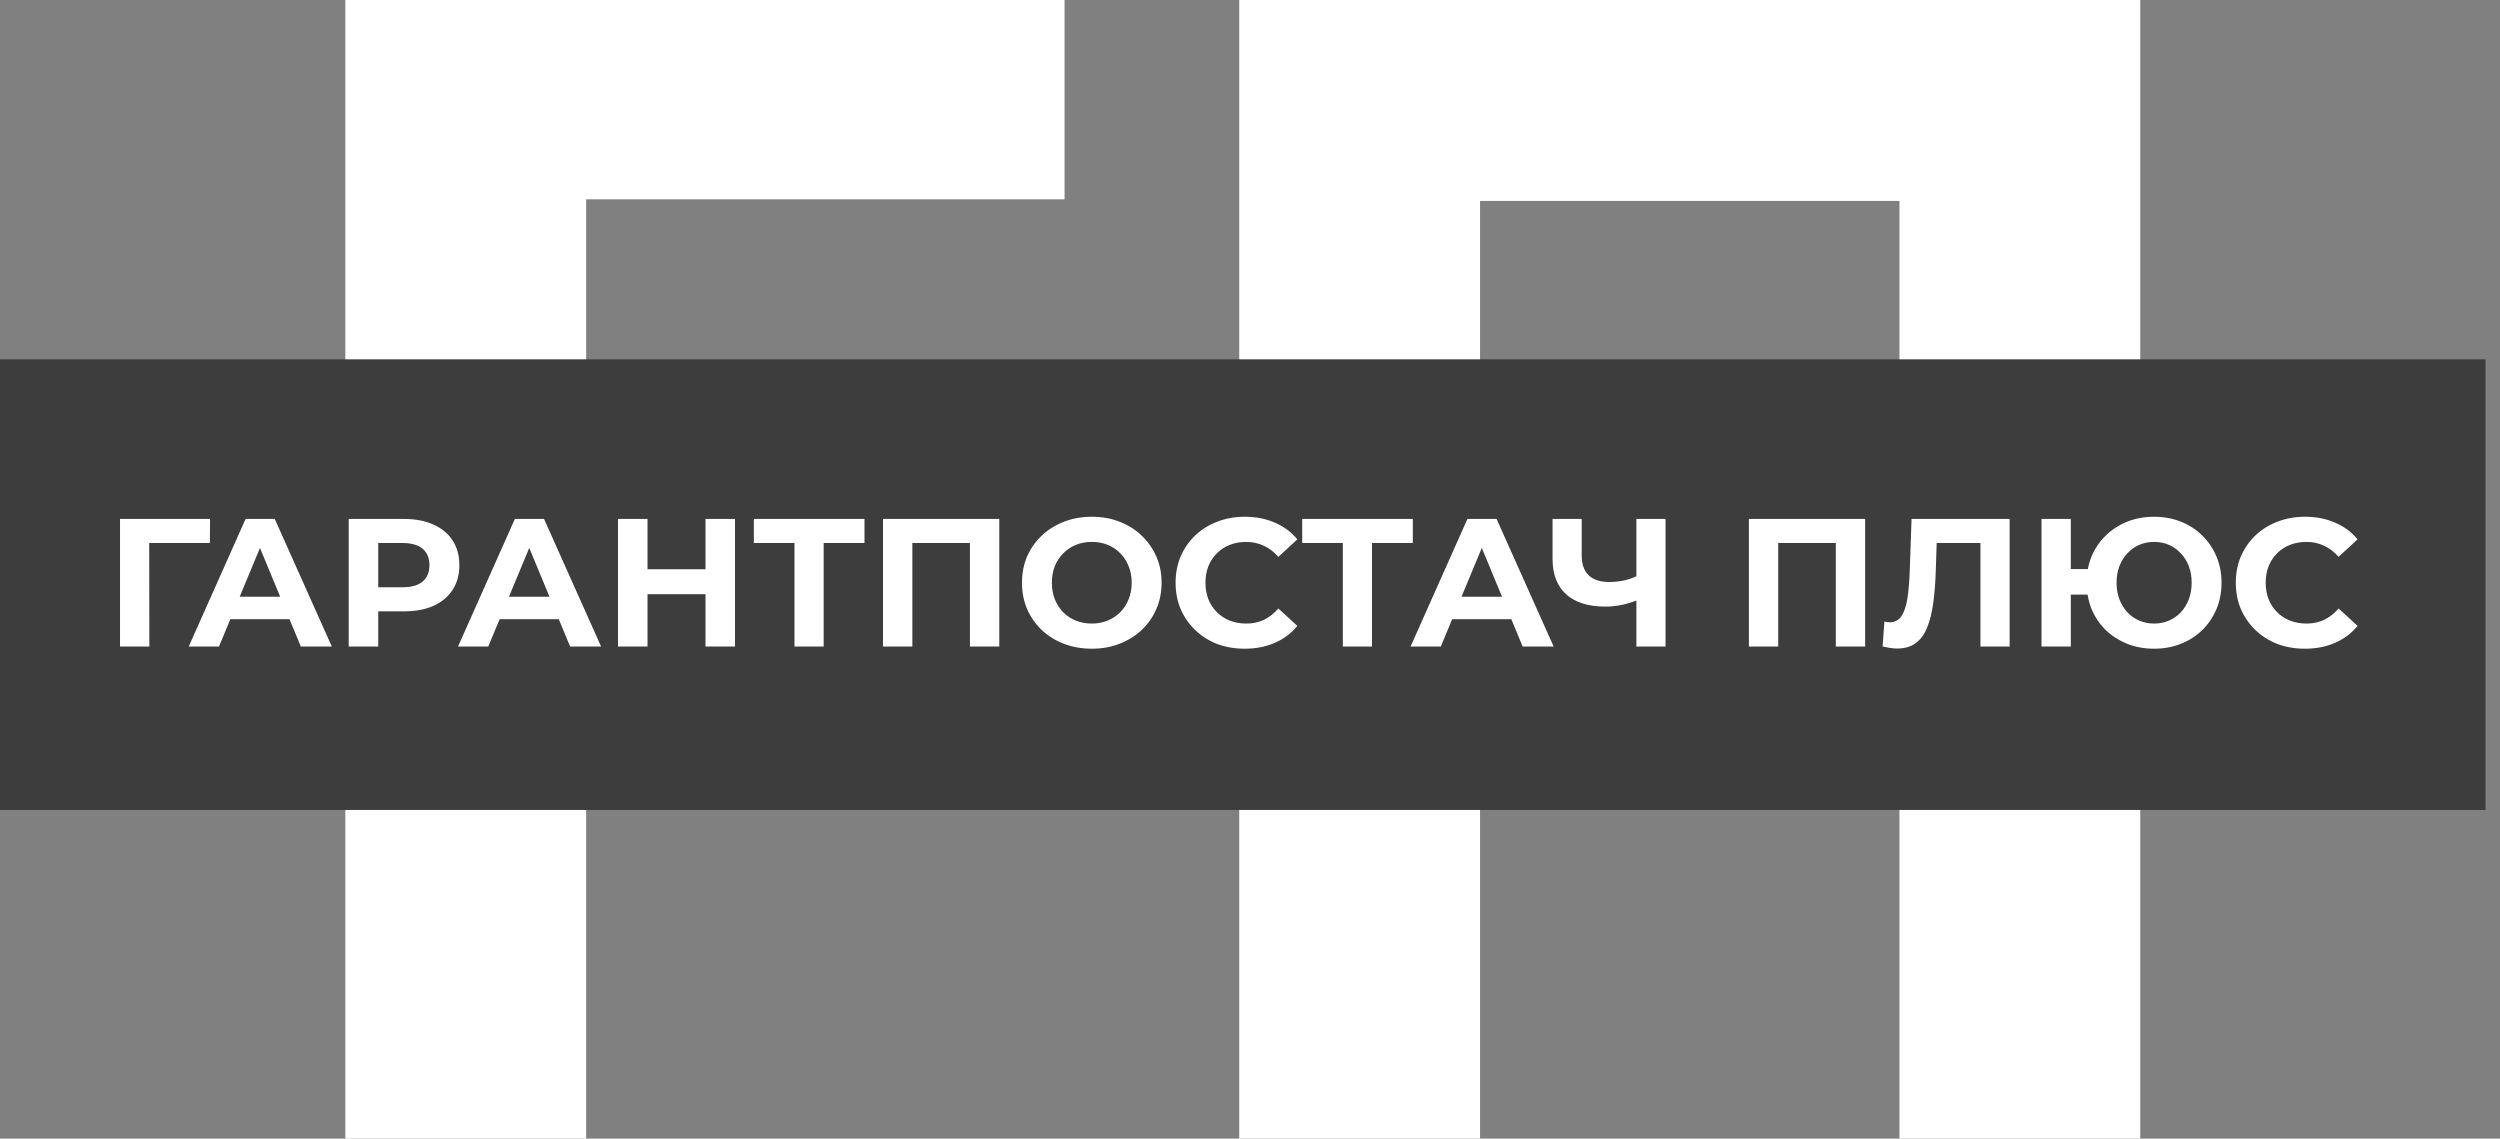
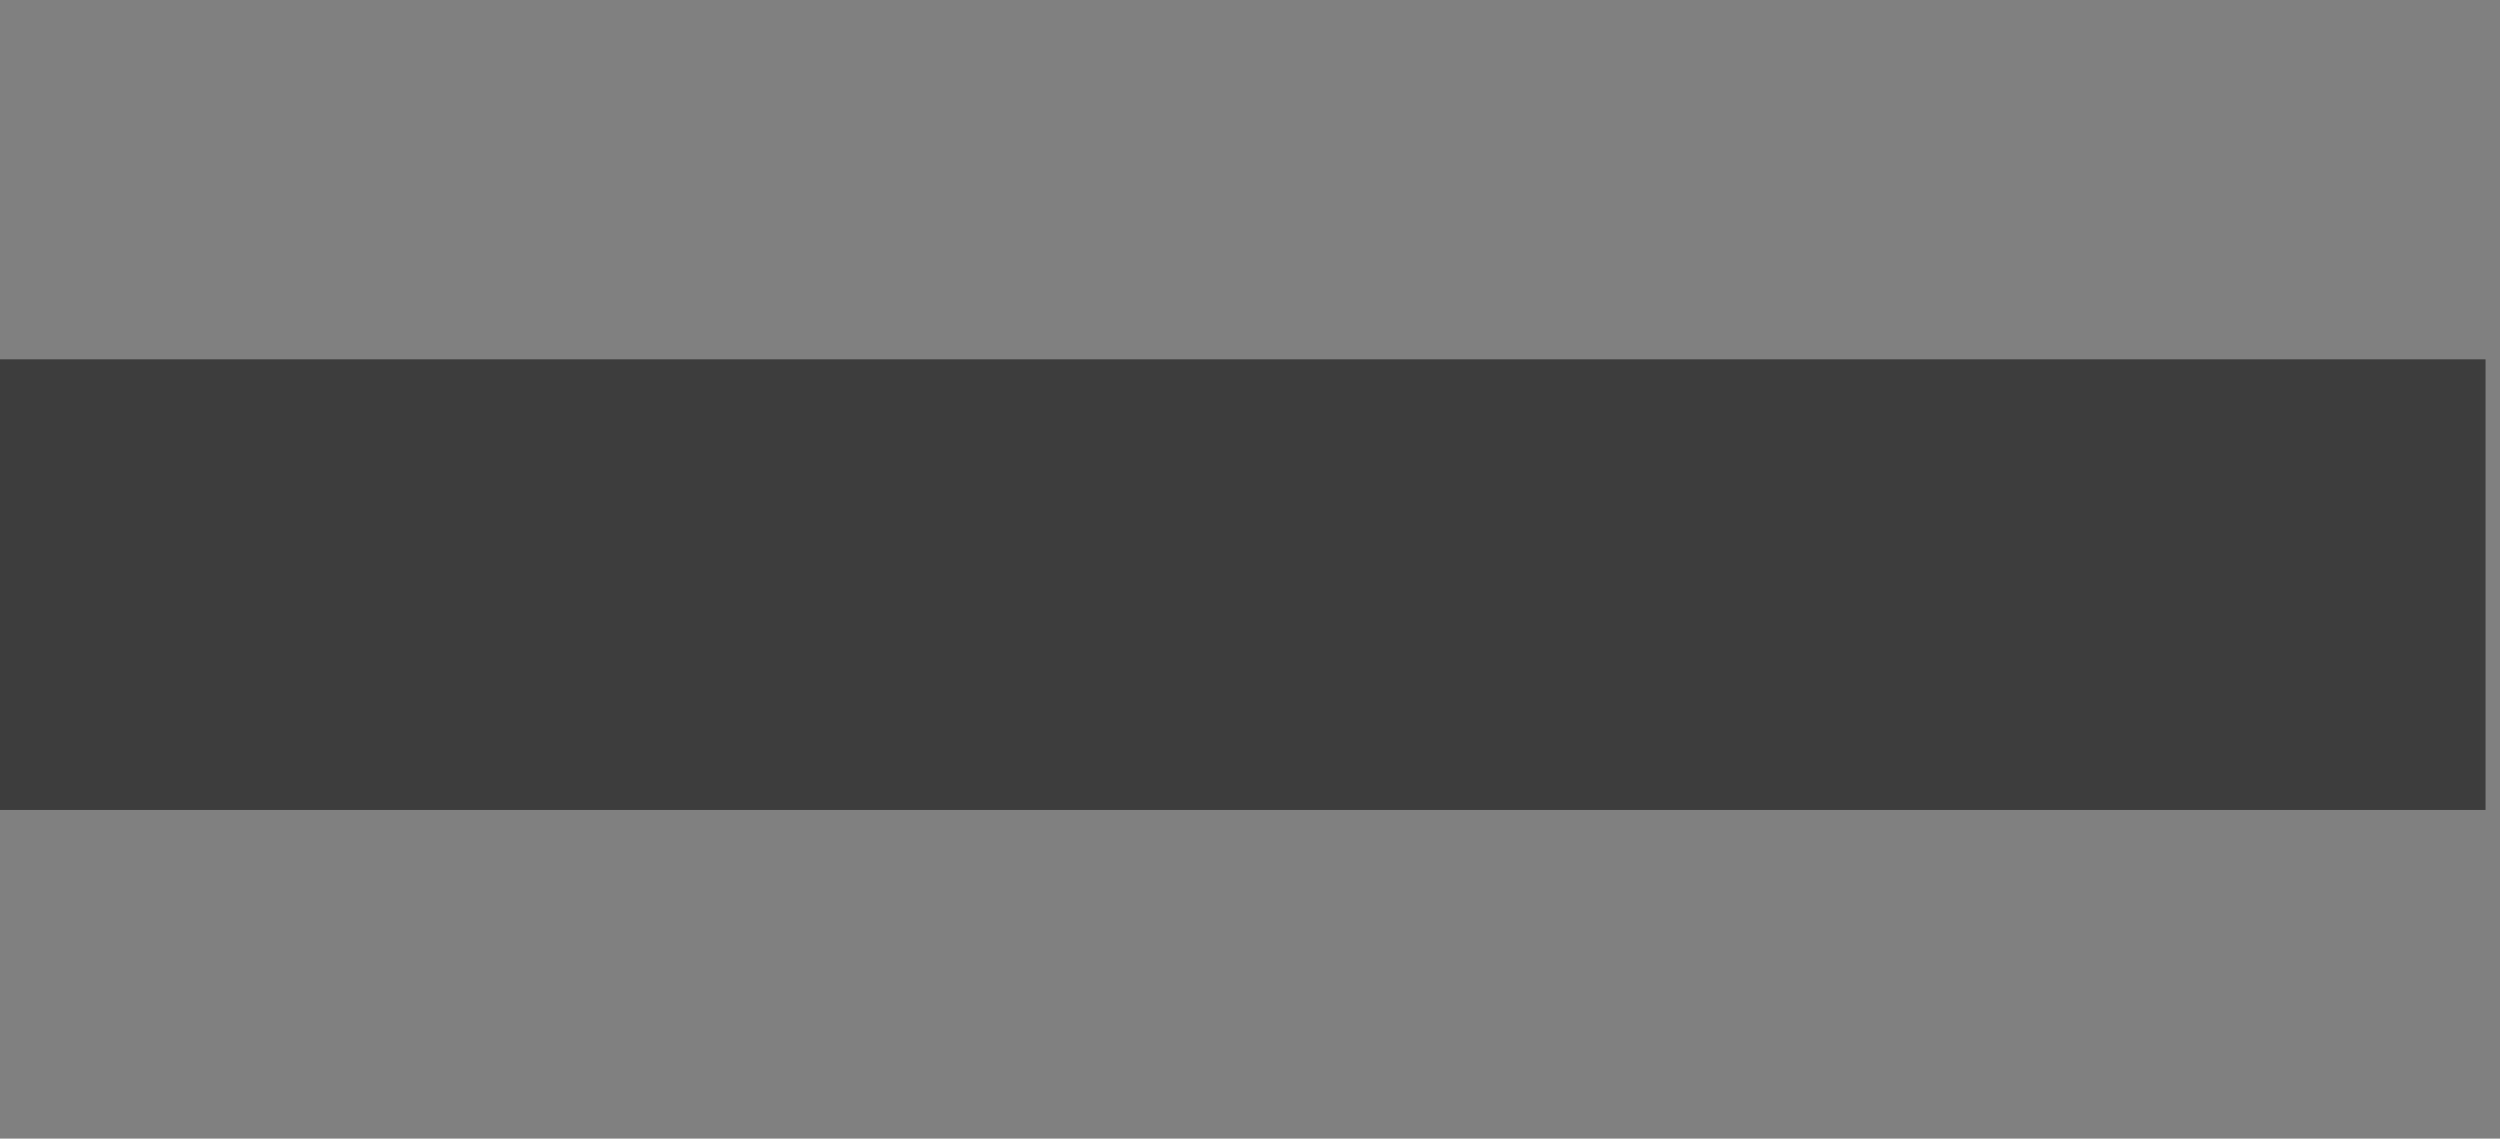
<svg xmlns="http://www.w3.org/2000/svg" width="101" height="46" viewBox="0 0 101 46" fill="none">
  <rect x="0" y="0" width="101" height="46" fill="#808080" stroke="none" />
-   <path d="M43.008 0V8.053H23.68V46H13.952V0H43.008Z" fill="white" />
-   <path d="M50.065 46V0H86.466V46H76.738V8.118H59.794V46H50.065Z" fill="white" />
  <rect width="100.416" height="18.205" transform="translate(0 14.517)" fill="#3D3D3D" />
-   <path d="M4.849 26.119V20.965H8.486L8.479 21.937H5.754L6.027 21.665L6.034 26.119H4.849ZM7.625 26.119L9.922 20.965H11.1L13.405 26.119H12.153L10.268 21.569H10.739L8.847 26.119H7.625ZM8.773 25.015L9.09 24.109H11.741L12.065 25.015H8.773ZM14.088 26.119V20.965H16.319C16.781 20.965 17.178 21.041 17.512 21.194C17.846 21.341 18.104 21.554 18.285 21.834C18.467 22.114 18.558 22.448 18.558 22.835C18.558 23.218 18.467 23.55 18.285 23.829C18.104 24.109 17.846 24.325 17.512 24.477C17.178 24.625 16.781 24.698 16.319 24.698H14.751L15.281 24.161V26.119H14.088ZM15.281 24.293L14.751 23.726H16.253C16.621 23.726 16.896 23.648 17.078 23.491C17.259 23.334 17.35 23.115 17.35 22.835C17.35 22.551 17.259 22.33 17.078 22.173C16.896 22.016 16.621 21.937 16.253 21.937H14.751L15.281 21.37V24.293ZM18.504 26.119L20.801 20.965H21.979L24.284 26.119H23.032L21.147 21.569H21.618L19.726 26.119H18.504ZM19.652 25.015L19.969 24.109H22.62L22.944 25.015H19.652ZM28.502 20.965H29.694V26.119H28.502V20.965ZM26.16 26.119H24.967V20.965H26.16V26.119ZM28.59 24.006H26.072V22.997H28.59V24.006ZM32.097 26.119V21.665L32.37 21.937H30.456V20.965H34.925V21.937H33.01L33.276 21.665V26.119H32.097ZM35.674 26.119V20.965H40.371V26.119H39.186V21.665L39.458 21.937H36.587L36.859 21.665V26.119H35.674ZM44.115 26.208C43.708 26.208 43.33 26.142 42.982 26.009C42.638 25.876 42.339 25.69 42.083 25.449C41.833 25.209 41.637 24.927 41.494 24.603C41.357 24.279 41.288 23.925 41.288 23.542C41.288 23.16 41.357 22.806 41.494 22.482C41.637 22.158 41.835 21.876 42.091 21.635C42.346 21.395 42.645 21.208 42.989 21.076C43.333 20.943 43.706 20.877 44.108 20.877C44.516 20.877 44.889 20.943 45.227 21.076C45.571 21.208 45.868 21.395 46.118 21.635C46.373 21.876 46.572 22.158 46.715 22.482C46.857 22.801 46.928 23.155 46.928 23.542C46.928 23.925 46.857 24.281 46.715 24.61C46.572 24.934 46.373 25.216 46.118 25.457C45.868 25.692 45.571 25.876 45.227 26.009C44.889 26.142 44.518 26.208 44.115 26.208ZM44.108 25.192C44.339 25.192 44.55 25.152 44.741 25.074C44.938 24.995 45.109 24.882 45.257 24.735C45.404 24.588 45.517 24.414 45.595 24.212C45.679 24.011 45.721 23.788 45.721 23.542C45.721 23.297 45.679 23.074 45.595 22.872C45.517 22.671 45.404 22.497 45.257 22.35C45.114 22.202 44.945 22.089 44.749 22.011C44.552 21.932 44.339 21.893 44.108 21.893C43.877 21.893 43.664 21.932 43.468 22.011C43.276 22.089 43.107 22.202 42.959 22.35C42.812 22.497 42.697 22.671 42.614 22.872C42.535 23.074 42.496 23.297 42.496 23.542C42.496 23.783 42.535 24.006 42.614 24.212C42.697 24.414 42.81 24.588 42.952 24.735C43.099 24.882 43.271 24.995 43.468 25.074C43.664 25.152 43.877 25.192 44.108 25.192ZM50.284 26.208C49.886 26.208 49.516 26.144 49.172 26.016C48.834 25.884 48.539 25.697 48.289 25.457C48.038 25.216 47.842 24.934 47.7 24.61C47.562 24.286 47.494 23.93 47.494 23.542C47.494 23.155 47.562 22.799 47.7 22.475C47.842 22.151 48.038 21.869 48.289 21.628C48.544 21.387 48.841 21.203 49.18 21.076C49.518 20.943 49.889 20.877 50.291 20.877C50.738 20.877 51.141 20.956 51.499 21.113C51.862 21.265 52.167 21.491 52.412 21.79L51.646 22.497C51.47 22.296 51.273 22.146 51.057 22.048C50.841 21.945 50.606 21.893 50.35 21.893C50.11 21.893 49.889 21.932 49.688 22.011C49.486 22.089 49.312 22.202 49.165 22.35C49.018 22.497 48.902 22.671 48.819 22.872C48.74 23.074 48.701 23.297 48.701 23.542C48.701 23.788 48.74 24.011 48.819 24.212C48.902 24.414 49.018 24.588 49.165 24.735C49.312 24.882 49.486 24.995 49.688 25.074C49.889 25.152 50.11 25.192 50.35 25.192C50.606 25.192 50.841 25.143 51.057 25.044C51.273 24.941 51.47 24.787 51.646 24.581L52.412 25.287C52.167 25.587 51.862 25.815 51.499 25.972C51.141 26.129 50.736 26.208 50.284 26.208ZM54.251 26.119V21.665L54.523 21.937H52.609V20.965H57.078V21.937H55.164L55.429 21.665V26.119H54.251ZM56.987 26.119L59.284 20.965H60.462L62.767 26.119H61.515L59.63 21.569H60.101L58.209 26.119H56.987ZM58.135 25.015L58.452 24.109H61.103L61.427 25.015H58.135ZM66.28 24.198C66.024 24.301 65.779 24.379 65.543 24.433C65.308 24.482 65.082 24.507 64.866 24.507C64.174 24.507 63.644 24.343 63.276 24.014C62.907 23.68 62.723 23.201 62.723 22.578V20.965H63.901V22.445C63.901 22.799 63.997 23.066 64.189 23.248C64.38 23.424 64.652 23.513 65.006 23.513C65.232 23.513 65.45 23.488 65.661 23.439C65.872 23.385 66.069 23.309 66.25 23.211L66.28 24.198ZM66.11 26.119V20.965H67.288V26.119H66.11ZM70.655 26.119V20.965H75.352V26.119H74.167V21.665L74.439 21.937H71.568L71.84 21.665V26.119H70.655ZM76.646 26.2C76.557 26.2 76.464 26.193 76.366 26.178C76.273 26.164 76.169 26.144 76.057 26.119L76.13 25.111C76.199 25.13 76.27 25.14 76.344 25.14C76.545 25.14 76.702 25.059 76.815 24.897C76.928 24.73 77.009 24.492 77.058 24.183C77.107 23.874 77.139 23.498 77.154 23.056L77.227 20.965H81.189V26.119H80.01V21.665L80.283 21.937H78.008L78.251 21.65L78.207 23.012C78.192 23.518 78.157 23.967 78.103 24.36C78.049 24.752 77.966 25.086 77.853 25.361C77.74 25.636 77.586 25.845 77.389 25.987C77.193 26.129 76.945 26.2 76.646 26.2ZM82.476 26.119V20.965H83.661V22.99H84.994V24.021H83.661V26.119H82.476ZM87.026 26.208C86.633 26.208 86.27 26.142 85.936 26.009C85.608 25.876 85.32 25.692 85.075 25.457C84.829 25.216 84.638 24.934 84.501 24.61C84.368 24.281 84.302 23.925 84.302 23.542C84.302 23.155 84.368 22.799 84.501 22.475C84.638 22.151 84.829 21.871 85.075 21.635C85.32 21.395 85.608 21.208 85.936 21.076C86.27 20.943 86.633 20.877 87.026 20.877C87.414 20.877 87.775 20.943 88.109 21.076C88.442 21.208 88.729 21.395 88.97 21.635C89.215 21.871 89.407 22.153 89.544 22.482C89.682 22.806 89.75 23.16 89.75 23.542C89.75 23.925 89.682 24.281 89.544 24.61C89.407 24.934 89.215 25.216 88.97 25.457C88.729 25.692 88.442 25.876 88.109 26.009C87.775 26.142 87.414 26.208 87.026 26.208ZM87.026 25.192C87.242 25.192 87.441 25.152 87.623 25.074C87.804 24.995 87.964 24.885 88.101 24.742C88.239 24.595 88.347 24.421 88.425 24.22C88.504 24.018 88.543 23.793 88.543 23.542C88.543 23.292 88.504 23.066 88.425 22.865C88.347 22.664 88.239 22.492 88.101 22.35C87.964 22.202 87.804 22.089 87.623 22.011C87.441 21.932 87.242 21.893 87.026 21.893C86.815 21.893 86.616 21.932 86.43 22.011C86.248 22.089 86.089 22.202 85.951 22.35C85.814 22.492 85.706 22.664 85.627 22.865C85.549 23.066 85.509 23.292 85.509 23.542C85.509 23.793 85.549 24.018 85.627 24.22C85.706 24.421 85.814 24.595 85.951 24.742C86.089 24.885 86.248 24.995 86.43 25.074C86.616 25.152 86.815 25.192 87.026 25.192ZM93.117 26.208C92.72 26.208 92.349 26.144 92.005 26.016C91.667 25.884 91.372 25.697 91.122 25.457C90.871 25.216 90.675 24.934 90.533 24.61C90.395 24.286 90.327 23.93 90.327 23.542C90.327 23.155 90.395 22.799 90.533 22.475C90.675 22.151 90.871 21.869 91.122 21.628C91.377 21.387 91.674 21.203 92.013 21.076C92.352 20.943 92.722 20.877 93.125 20.877C93.571 20.877 93.974 20.956 94.332 21.113C94.695 21.265 95 21.491 95.245 21.79L94.479 22.497C94.303 22.296 94.106 22.146 93.89 22.048C93.674 21.945 93.439 21.893 93.183 21.893C92.943 21.893 92.722 21.932 92.521 22.011C92.32 22.089 92.145 22.202 91.998 22.35C91.851 22.497 91.735 22.671 91.652 22.872C91.573 23.074 91.534 23.297 91.534 23.542C91.534 23.788 91.573 24.011 91.652 24.212C91.735 24.414 91.851 24.588 91.998 24.735C92.145 24.882 92.32 24.995 92.521 25.074C92.722 25.152 92.943 25.192 93.183 25.192C93.439 25.192 93.674 25.143 93.89 25.044C94.106 24.941 94.303 24.787 94.479 24.581L95.245 25.287C95 25.587 94.695 25.815 94.332 25.972C93.974 26.129 93.569 26.208 93.117 26.208Z" fill="white" />
</svg>